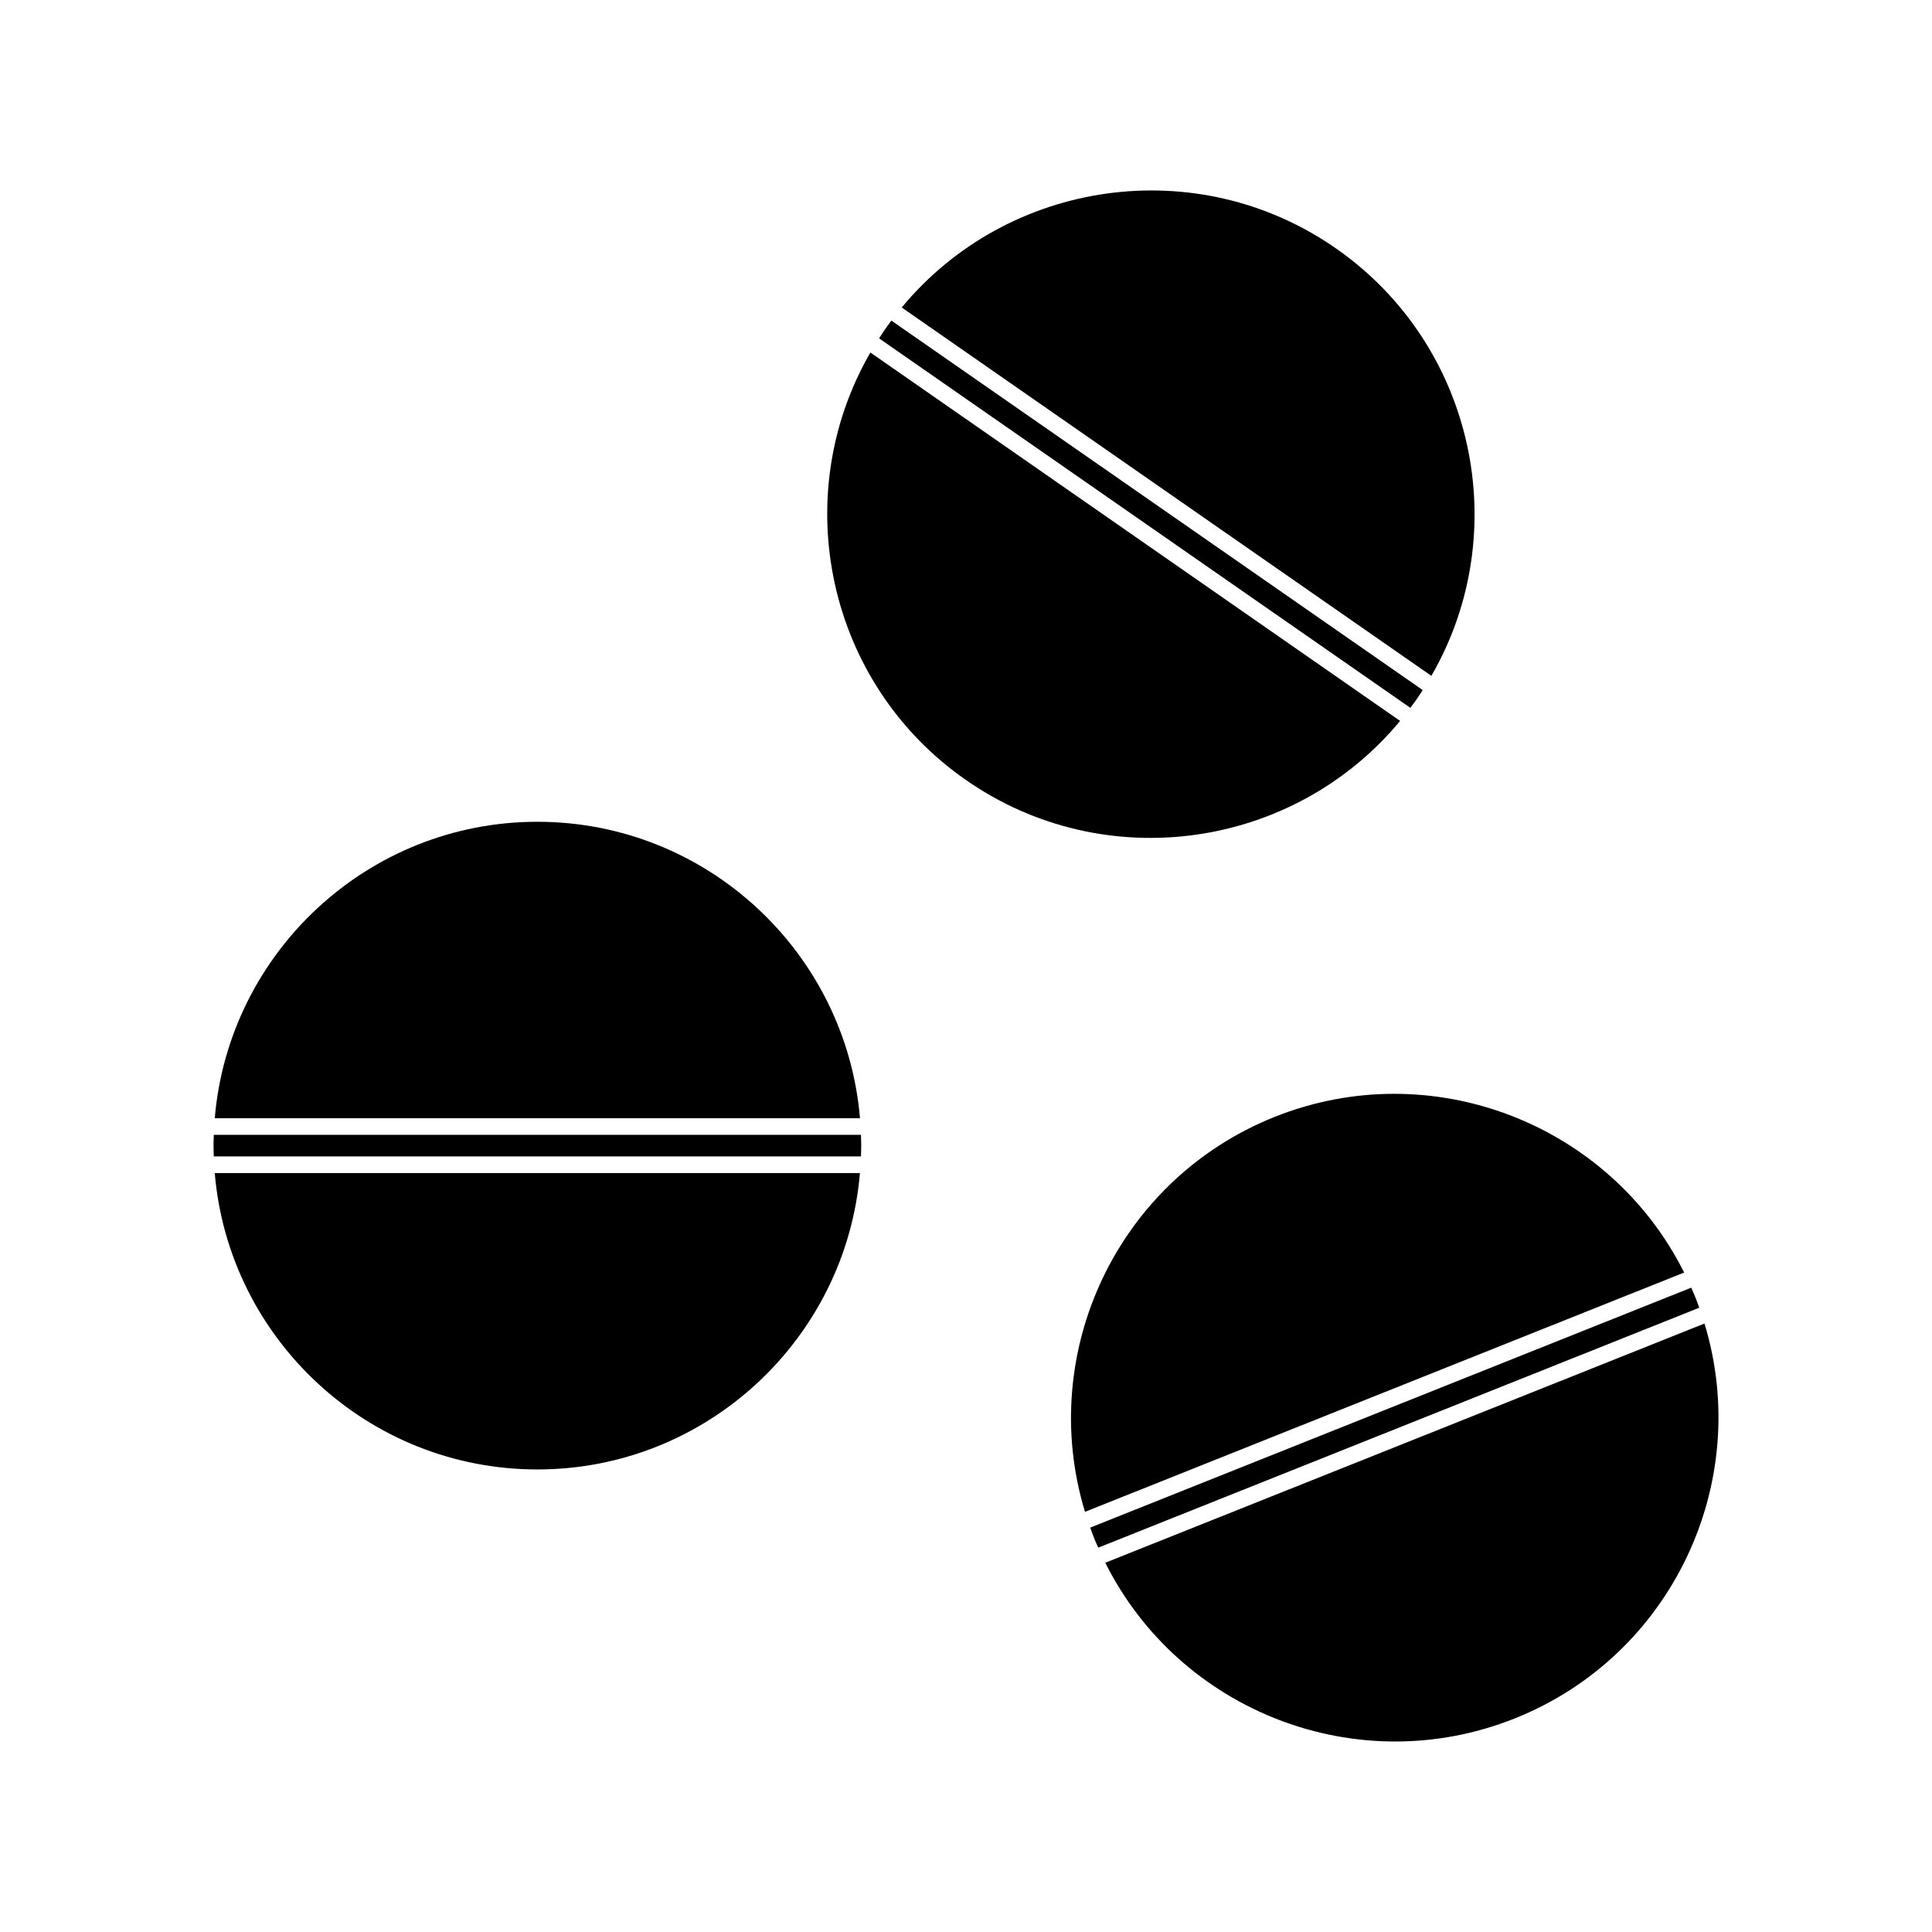
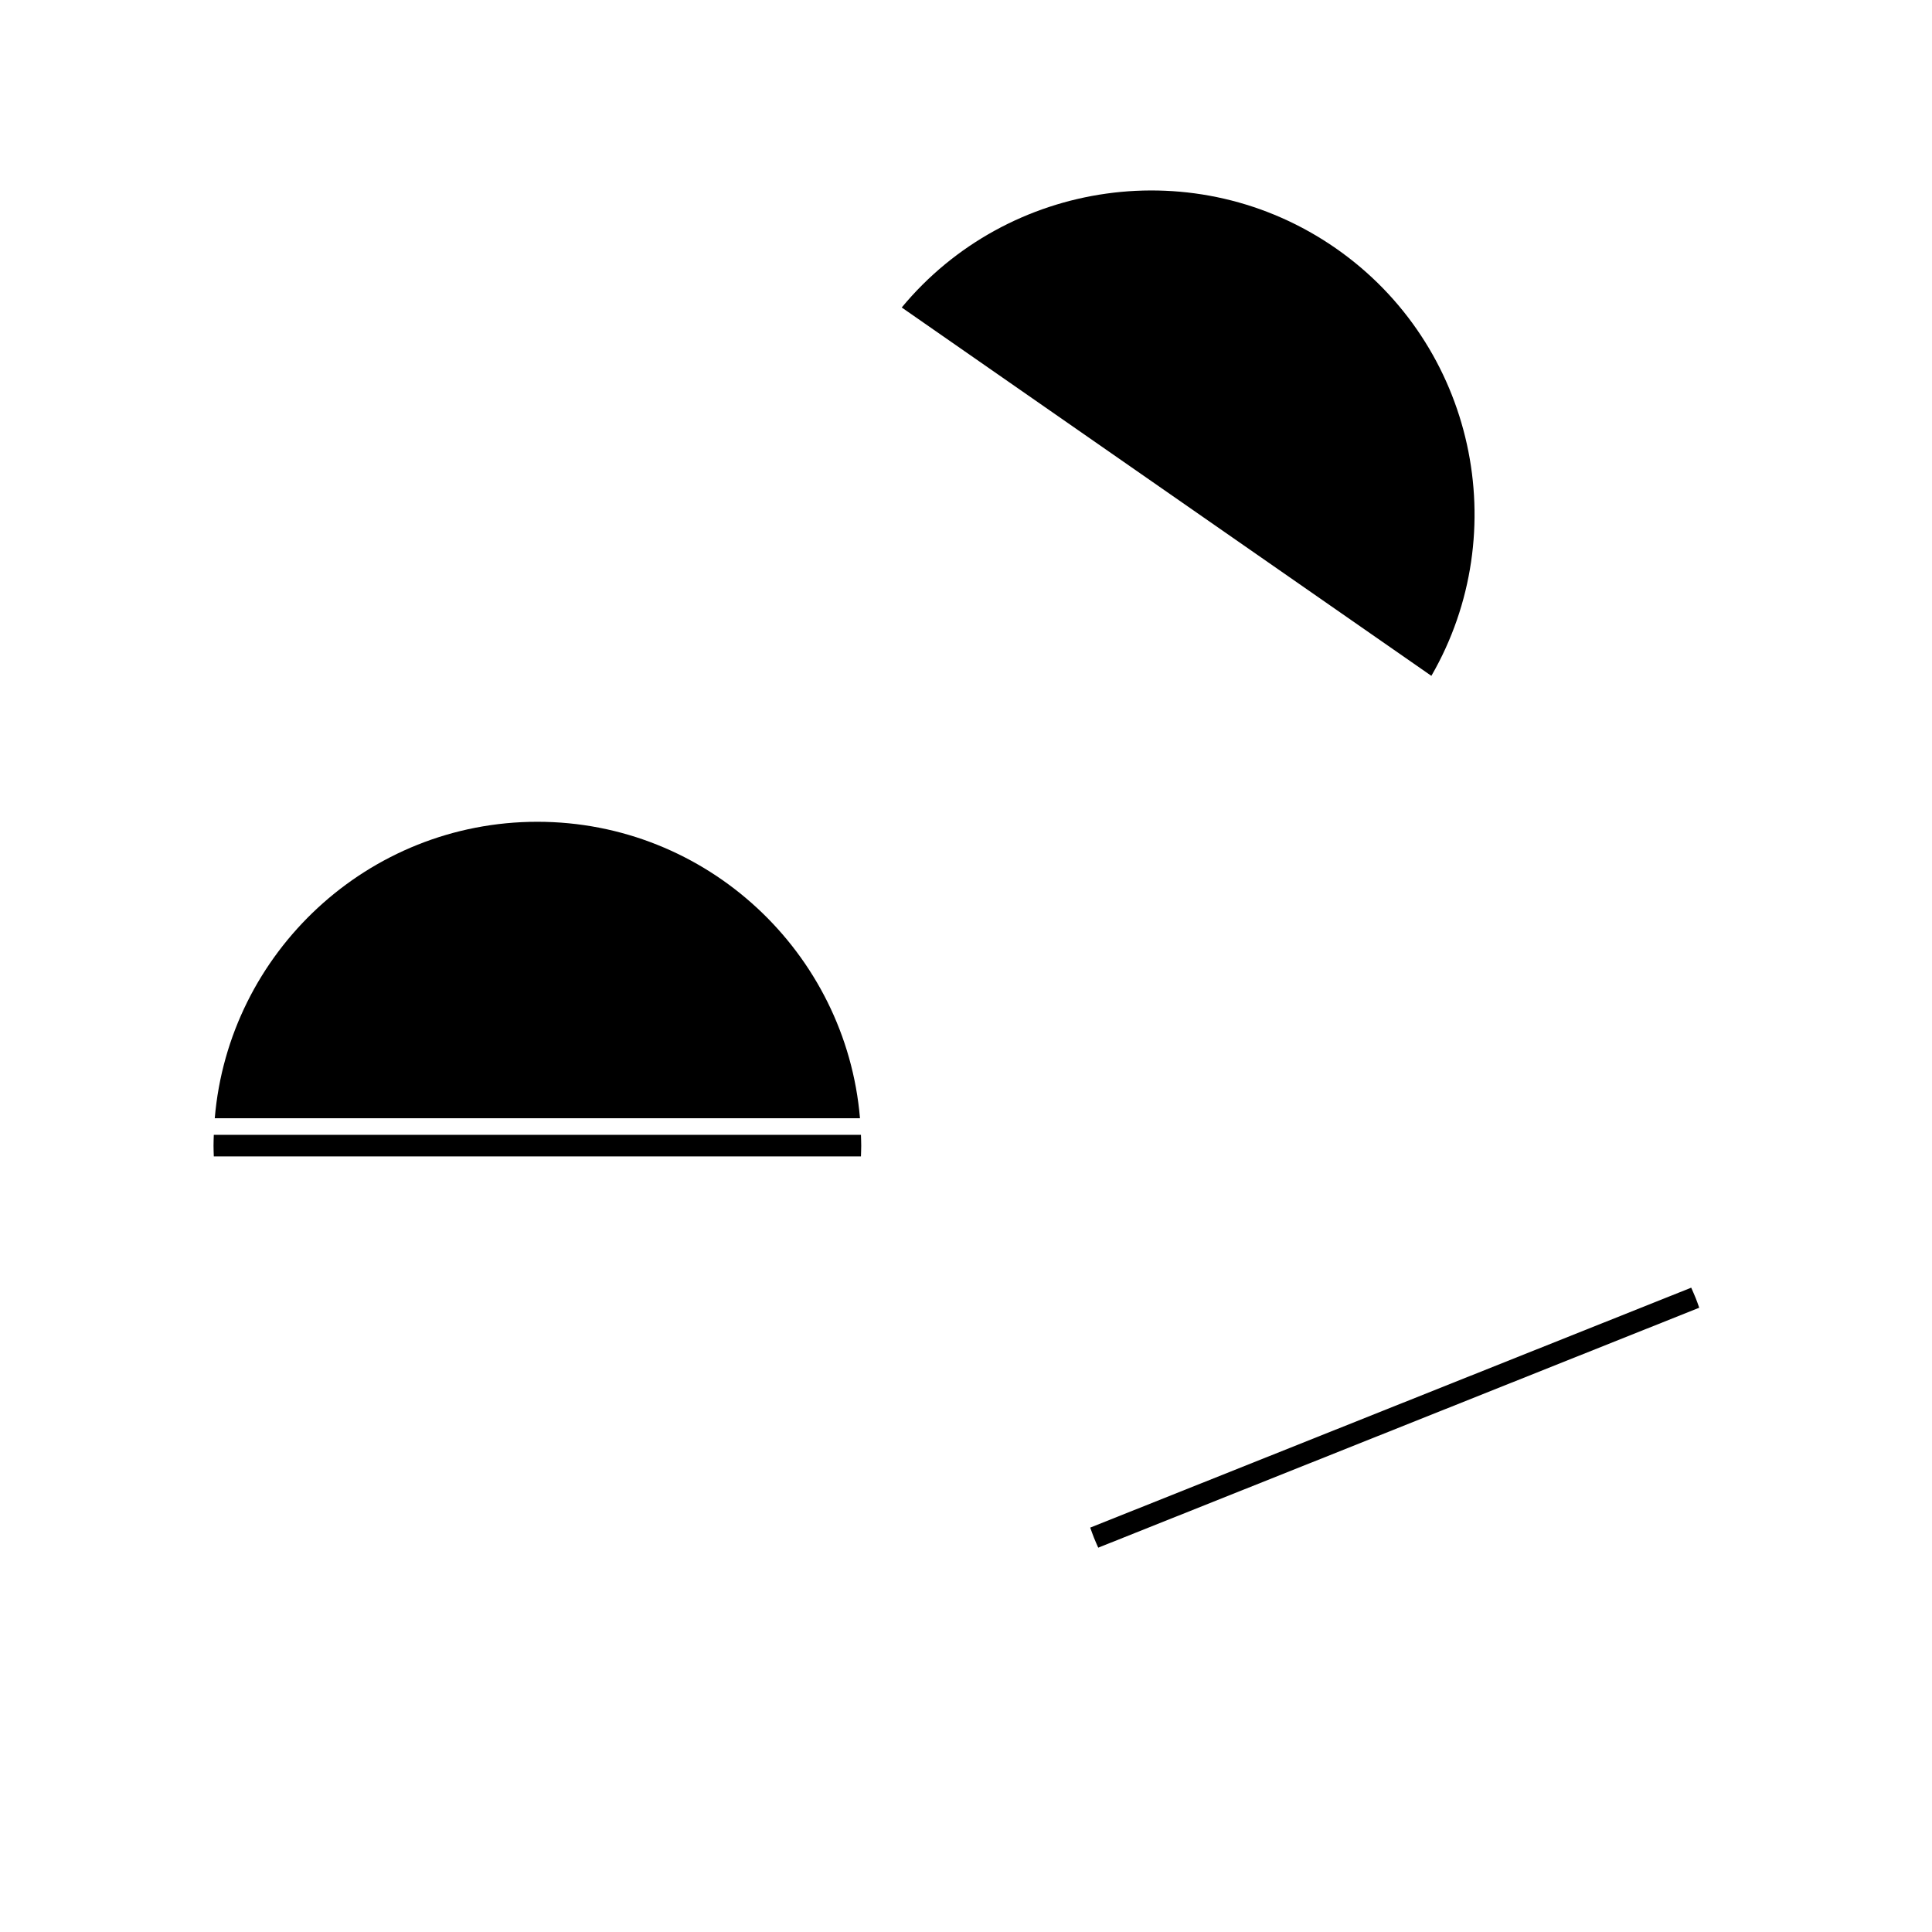
<svg xmlns="http://www.w3.org/2000/svg" fill="#000000" width="800px" height="800px" version="1.1" viewBox="144 144 512 512">
  <g>
-     <path d="m286.4 533.42c44.875 0 81.789-34.625 85.488-78.551h-170.98c3.715 43.926 40.617 78.551 85.492 78.551z" />
    <path d="m200.66 444.74c-0.031 0.949-0.074 1.891-0.074 2.859 0 0.961 0.043 1.906 0.074 2.859h171.5c0.027-0.957 0.074-1.898 0.074-2.859 0-0.965-0.047-1.91-0.074-2.859z" />
    <path d="m286.41 361.78c-44.875 0-81.789 34.625-85.496 78.562h170.99c-3.711-43.938-40.621-78.562-85.496-78.562z" />
-     <path d="m515.04 335.05-140.38-97.629c-22.031 38.172-11.508 87.676 25.34 113.3 36.84 25.633 86.922 18.273 115.04-15.668z" />
-     <path d="m519.45 329.27c0.555-0.793 1.059-1.594 1.586-2.394l-140.8-97.906c-0.57 0.762-1.148 1.516-1.695 2.305-0.547 0.793-1.055 1.59-1.57 2.394l140.79 97.914c0.566-0.77 1.141-1.523 1.691-2.312z" />
    <path d="m498 209.8c-36.848-25.621-86.918-18.262-115.03 15.688l140.36 97.621c22.047-38.172 11.508-87.676-25.332-113.31z" />
-     <path d="m481.79 439.99c-41.664 16.641-63.105 62.484-50.254 104.66l158.78-63.414c-19.727-39.406-66.844-57.879-108.53-41.246z" />
    <path d="m593.32 487.88c-0.352-0.891-0.754-1.762-1.129-2.633l-159.27 63.586c0.324 0.906 0.637 1.801 0.992 2.691 0.348 0.898 0.75 1.758 1.129 2.625l159.27-63.586c-0.309-0.898-0.633-1.797-0.984-2.684z" />
-     <path d="m595.7 494.75-158.79 63.395c19.734 39.414 66.848 57.891 108.53 41.254 41.672-16.637 63.117-62.496 50.266-104.65z" />
  </g>
</svg>